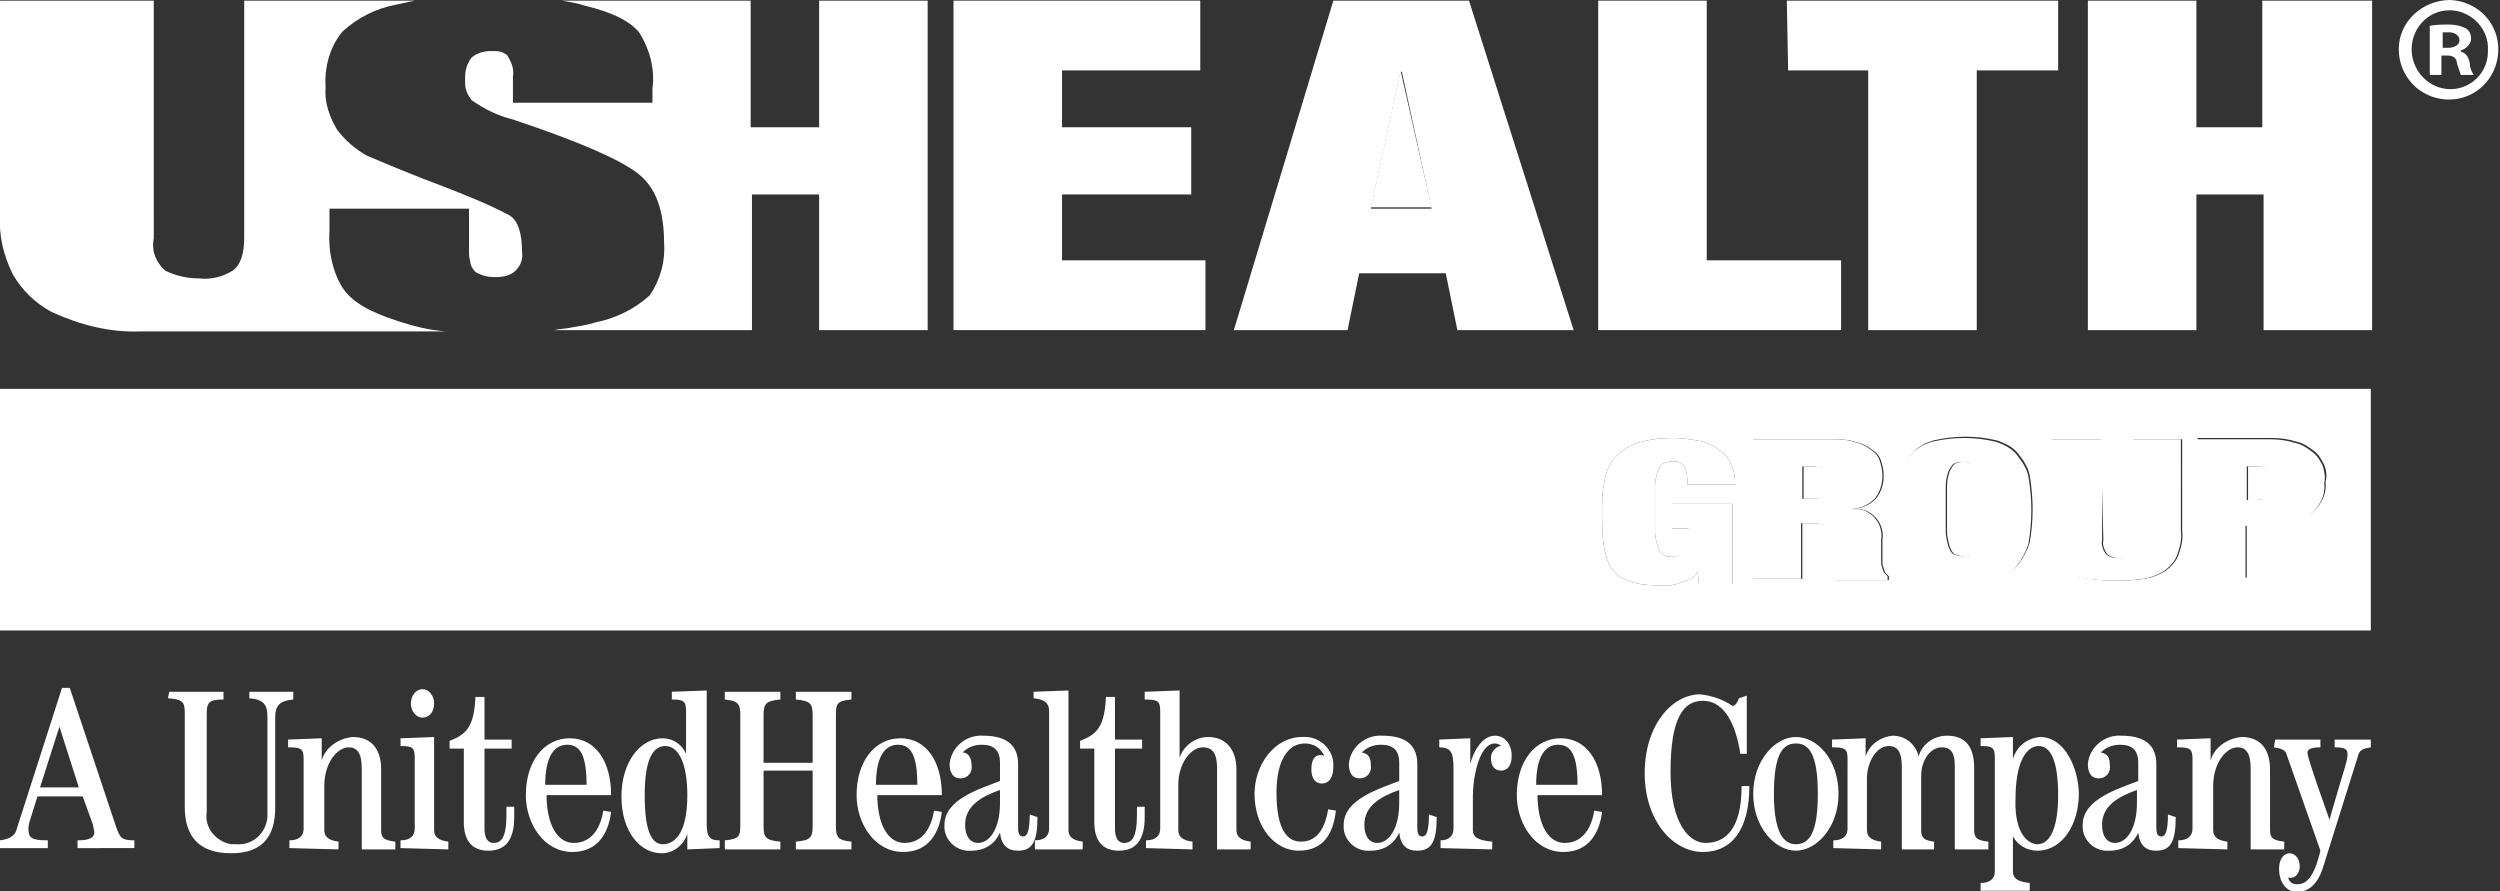
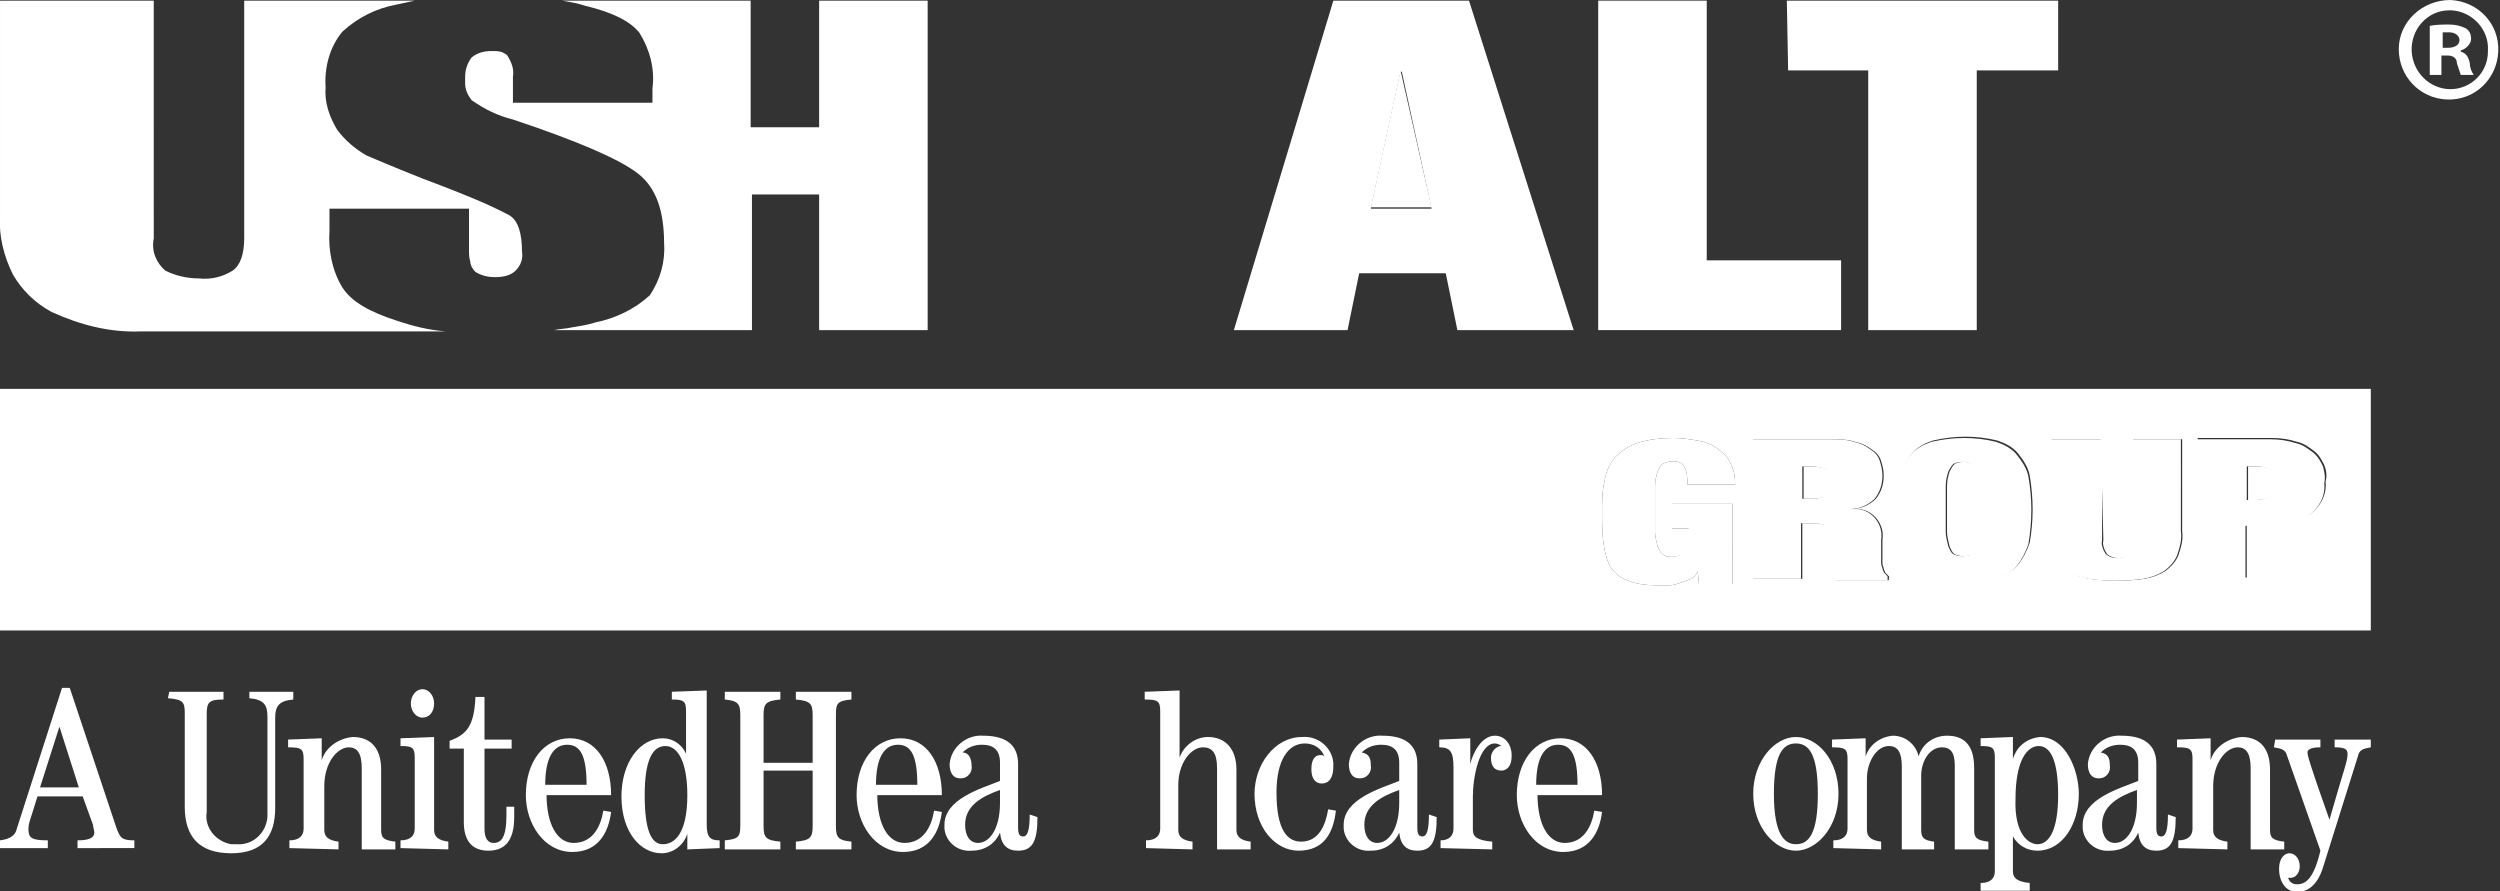
<svg xmlns="http://www.w3.org/2000/svg" version="1.1" id="Group_96" x="0px" y="0px" width="193.5px" height="69px" viewBox="0 0 193.5 69" style="enable-background:new 0 0 193.5 69;" xml:space="preserve">
  <rect x="0" y="0" width="193.5" height="69" fill="#333333" stroke="none" />
  <style type="text/css">
	.st0{fill:#FFFFFF;}
</style>
  <path id="Path_322" class="st0" d="M183.5,48.8H0V30.1h183.5V48.8z M129.4,39v1.9h1.4c0,0.4,0,0.8-0.1,1.1c0,0.2-0.1,0.5-0.3,0.7  c-0.1,0.2-0.2,0.3-0.4,0.3c-0.2,0.1-0.4,0.1-0.6,0.1c-0.2,0-0.5,0-0.7-0.2c-0.2-0.1-0.3-0.4-0.4-0.6c-0.1-0.4-0.2-0.8-0.2-1.1  c0-0.5,0-1.1,0-1.8s0-1.3,0-1.8c0-0.4,0.1-0.8,0.2-1.1c0.1-0.2,0.2-0.5,0.4-0.6c0.2-0.1,0.5-0.2,0.8-0.2c0.4,0,0.7,0.1,0.9,0.5  c0.2,0.4,0.2,0.8,0.2,1.3h3.7c0-0.6-0.1-1.2-0.4-1.7c-0.2-0.5-0.6-0.8-1-1.1c-0.4-0.3-0.9-0.5-1.5-0.6c-0.6-0.1-1.2-0.2-1.9-0.2  c-0.9,0-1.9,0.1-2.8,0.4c-0.6,0.2-1.2,0.6-1.7,1.1c-0.4,0.5-0.7,1.1-0.8,1.8c-0.2,0.8-0.2,1.6-0.2,2.4c0,0.8,0,1.6,0.1,2.4  c0.1,0.6,0.2,1.2,0.5,1.8c0.3,0.5,0.8,0.9,1.3,1.1c0.7,0.3,1.5,0.4,2.3,0.4c0.3,0,0.7,0,1,0c0.3,0,0.6-0.1,0.9-0.2  c0.3-0.1,0.5-0.2,0.8-0.3c0.2-0.1,0.4-0.3,0.5-0.6h0l0.1,1h2.6V39L129.4,39z M146.1,44.5c-0.1-0.1-0.1-0.1-0.2-0.2  c0-0.1-0.1-0.2-0.1-0.3c0-0.1-0.1-0.2-0.1-0.4c0-0.1,0-0.3,0-0.4v-1.4c0.2-1.2-0.7-2.3-1.8-2.4c-0.2,0-0.4,0-0.6,0v0  c0.7,0,1.4-0.3,1.9-0.8c0.4-0.5,0.6-1.1,0.6-1.8c0-0.4-0.1-0.8-0.2-1.1c-0.1-0.4-0.4-0.7-0.7-0.9c-0.4-0.3-0.8-0.5-1.3-0.6  c-0.6-0.2-1.2-0.2-1.9-0.2h-6v10.8h3.8v-4.3h1c0.2,0,0.4,0,0.6,0.1c0.2,0,0.3,0.1,0.4,0.2c0.1,0.1,0.2,0.3,0.2,0.5  c0,0.2,0.1,0.5,0.1,0.8v0.7c0,0.1,0,0.3,0,0.4s0,0.4,0,0.6c0,0.2,0.1,0.4,0.1,0.6c0,0.2,0.1,0.3,0.2,0.5h4.1v-0.2  C146.3,44.7,146.2,44.6,146.1,44.5L146.1,44.5z M141.6,38.2c-0.3,0.3-0.8,0.4-1.2,0.4h-0.8v-2.5h0.7c0.4,0,0.9,0.1,1.3,0.3  c0.3,0.2,0.4,0.6,0.4,1C142,37.7,141.9,38,141.6,38.2L141.6,38.2z M157.1,36.8c-0.1-0.6-0.5-1.2-0.9-1.7c-0.4-0.5-1-0.8-1.6-1  c-1.6-0.4-3.3-0.4-5,0c-0.6,0.2-1.2,0.5-1.6,1c-0.4,0.5-0.7,1.1-0.9,1.7c-0.4,1.7-0.4,3.5,0,5.2c0.1,0.6,0.5,1.2,0.9,1.7  c0.4,0.5,1,0.8,1.6,1c1.6,0.4,3.3,0.4,5,0c0.6-0.2,1.2-0.5,1.6-1c0.4-0.5,0.7-1.1,0.9-1.7C157.4,40.3,157.4,38.6,157.1,36.8z   M153.3,41.2c0,0.4-0.1,0.8-0.2,1.1c-0.1,0.2-0.2,0.4-0.4,0.6c-0.4,0.2-1,0.2-1.4,0c-0.2-0.1-0.3-0.4-0.4-0.6  c-0.1-0.4-0.2-0.8-0.2-1.1c0-0.5,0-1.1,0-1.8c0-0.7,0-1.3,0-1.8c0-0.4,0.1-0.8,0.2-1.1c0.1-0.2,0.2-0.4,0.4-0.6c0.4-0.2,1-0.2,1.4,0  c0.2,0.1,0.3,0.4,0.4,0.6c0.1,0.4,0.2,0.8,0.2,1.1c0,0.5,0,1.1,0,1.8C153.4,40.2,153.4,40.8,153.3,41.2L153.3,41.2z M162.6,34h-3.8  v7.1c0,0.6,0.1,1.3,0.3,1.9c0.2,0.5,0.5,0.9,1,1.2c0.5,0.3,1,0.5,1.6,0.6c1.4,0.2,2.9,0.2,4.3,0c0.6-0.1,1.1-0.3,1.6-0.6  c0.4-0.3,0.8-0.7,1-1.2c0.2-0.6,0.4-1.2,0.3-1.9V34h-3.8v7.8c0,0.4-0.1,0.8-0.3,1.1c-0.5,0.4-1.2,0.4-1.7,0  c-0.2-0.3-0.4-0.7-0.3-1.1L162.6,34z M179.9,36c-0.2-0.4-0.4-0.8-0.8-1.1c-0.4-0.3-0.8-0.6-1.3-0.7c-0.6-0.2-1.3-0.3-1.9-0.3h-5.8  v10.8h3.8v-4.1h1.3c1.3,0.1,2.5-0.2,3.6-0.8c0.8-0.6,1.3-1.5,1.2-2.5C180.1,36.9,180.1,36.5,179.9,36L179.9,36z M175.8,38.4  c-0.3,0.2-0.7,0.3-1.1,0.3H174v-2.6h0.7c1,0,1.5,0.4,1.5,1.3C176.2,37.8,176.1,38.1,175.8,38.4L175.8,38.4z" />
  <path id="Path_323" class="st0" d="M129.3,39v1.9h1.4c0,0.4,0,0.8-0.1,1.1c0,0.2-0.1,0.5-0.3,0.7c-0.1,0.2-0.2,0.3-0.4,0.3  c-0.2,0.1-0.4,0.1-0.5,0.1c-0.2,0-0.5,0-0.7-0.2c-0.2-0.1-0.3-0.4-0.4-0.6c-0.1-0.4-0.2-0.8-0.2-1.1c0-0.5,0-1.1,0-1.8  c0-0.7,0-1.3,0-1.8c0-0.4,0.1-0.8,0.2-1.1c0.1-0.2,0.2-0.5,0.4-0.6c0.2-0.1,0.5-0.2,0.8-0.2c0.4,0,0.7,0.1,0.9,0.5  c0.2,0.4,0.2,0.8,0.2,1.3h3.7c0-0.6-0.1-1.2-0.4-1.7c-0.2-0.5-0.6-0.8-1-1.1c-0.4-0.3-0.9-0.5-1.5-0.6c-0.6-0.1-1.2-0.2-1.9-0.2  c-0.9,0-1.9,0.1-2.8,0.4c-0.6,0.2-1.2,0.6-1.7,1.1c-0.4,0.5-0.7,1.1-0.8,1.8c-0.2,0.8-0.2,1.6-0.2,2.4c0,0.8,0,1.6,0.1,2.4  c0.1,0.6,0.2,1.2,0.5,1.8c0.3,0.5,0.8,0.9,1.3,1.1c0.7,0.3,1.5,0.4,2.3,0.4c0.3,0,0.7,0,1,0c0.3,0,0.6-0.1,0.9-0.2  c0.3-0.1,0.5-0.2,0.8-0.3c0.2-0.1,0.4-0.3,0.5-0.6h0l0.1,1h2.6V39H129.3z M146,44.5c-0.1-0.1-0.1-0.1-0.2-0.2c0-0.1-0.1-0.2-0.1-0.3  c0-0.1-0.1-0.2-0.1-0.4c0-0.1,0-0.3,0-0.4v-1.4c0.2-1.2-0.7-2.3-1.8-2.4c-0.2,0-0.4,0-0.6,0v0c0.7,0,1.4-0.3,1.9-0.8  c0.4-0.5,0.6-1.1,0.6-1.8c0-0.4-0.1-0.8-0.2-1.1c-0.1-0.4-0.4-0.7-0.7-0.9c-0.4-0.3-0.8-0.5-1.3-0.6c-0.6-0.2-1.2-0.2-1.9-0.2h-6  v10.8h3.8v-4.3h1c0.2,0,0.4,0,0.6,0.1c0.2,0,0.3,0.1,0.4,0.2c0.1,0.1,0.2,0.3,0.2,0.5c0,0.2,0.1,0.5,0.1,0.8v0.7c0,0.1,0,0.3,0,0.4  s0,0.4,0,0.6c0,0.2,0.1,0.4,0.1,0.6c0,0.2,0.1,0.3,0.2,0.5h4.1v-0.2C146.1,44.6,146.1,44.6,146,44.5L146,44.5z M141.5,38.2  c-0.3,0.3-0.8,0.4-1.2,0.4h-0.8v-2.5h0.7c0.4,0,0.9,0.1,1.3,0.3c0.3,0.2,0.4,0.6,0.4,1C141.9,37.7,141.8,38,141.5,38.2L141.5,38.2z   M157,36.9c-0.1-0.6-0.5-1.2-0.9-1.7c-0.4-0.5-1-0.8-1.6-1c-1.6-0.4-3.3-0.4-5,0c-0.6,0.2-1.2,0.5-1.6,1c-0.4,0.5-0.7,1.1-0.9,1.7  c-0.4,1.7-0.4,3.5,0,5.2c0.1,0.6,0.5,1.2,0.9,1.7c0.4,0.5,1,0.8,1.6,1c1.6,0.4,3.3,0.4,5,0c0.6-0.2,1.2-0.5,1.6-1  c0.4-0.5,0.7-1.1,0.9-1.7C157.3,40.3,157.3,38.6,157,36.9z M153.2,41.2c0,0.4-0.1,0.8-0.2,1.1c-0.1,0.2-0.2,0.4-0.4,0.6  c-0.4,0.2-1,0.2-1.4,0c-0.2-0.1-0.3-0.4-0.4-0.6c-0.1-0.4-0.2-0.8-0.2-1.1c0-0.5,0-1.1,0-1.8s0-1.3,0-1.8c0-0.4,0.1-0.8,0.2-1.1  c0.1-0.2,0.2-0.4,0.4-0.6c0.4-0.2,1-0.2,1.4,0c0.2,0.1,0.3,0.4,0.4,0.6c0.1,0.4,0.2,0.8,0.2,1.1c0,0.5,0,1.1,0,1.8  S153.2,40.8,153.2,41.2L153.2,41.2z M162.5,34h-3.8v7.1c0,0.6,0.1,1.3,0.3,1.9c0.2,0.5,0.5,0.9,1,1.2c0.5,0.3,1,0.5,1.6,0.6  c1.4,0.2,2.9,0.2,4.3,0c0.6-0.1,1.1-0.3,1.6-0.6c0.4-0.3,0.8-0.7,1-1.2c0.2-0.6,0.4-1.2,0.3-1.9V34h-3.8v7.8c0,0.4-0.1,0.8-0.3,1.1  c-0.5,0.4-1.2,0.4-1.7,0c-0.2-0.3-0.4-0.7-0.3-1.1V34z M179.8,36.1c-0.2-0.4-0.4-0.8-0.8-1.1c-0.4-0.3-0.8-0.6-1.3-0.7  c-0.6-0.2-1.3-0.3-1.9-0.3H170v10.8h3.8v-4.1h1.3c1.3,0.1,2.5-0.2,3.6-0.8c0.8-0.6,1.3-1.5,1.2-2.5C180,36.9,179.9,36.5,179.8,36.1  L179.8,36.1z M175.7,38.4c-0.3,0.2-0.7,0.3-1.1,0.3h-0.7v-2.6h0.7c1,0,1.5,0.4,1.5,1.3C176.1,37.8,176,38.1,175.7,38.4L175.7,38.4z" />
  <g id="Group_93" transform="translate(0.001 0.05)">
    <path id="Path_324" class="st0" d="M108.4,5.4l-2.3,10.6h4.7L108.4,5.4L108.4,5.4z" />
-     <path id="Path_325" class="st0" d="M82.2,15h10V9.8h-10V5.4h10.7V0H73.8v25.5h19.5v-5.4H82.2V15z" />
    <path id="Path_326" class="st0" d="M103.2,0l-7.7,25.5h8.8l0.9-4.4h6.7l0.9,4.4h9L113.7,0H103.2z M106.1,16.1l2.3-10.6h0.1   l2.3,10.6H106.1z" />
    <path id="Path_327" class="st0" d="M132.1,0h-8.4v25.5h18.8v-5.4h-10.4V0z" />
    <path id="Path_328" class="st0" d="M138.4,5.4h6.2v20.1h8.4V5.4h6.3V0h-21L138.4,5.4z" />
-     <path id="Path_329" class="st0" d="M175.1,0v9.8H170V0h-8.4v25.5h8.4V15h5.2v10.5h8.4V0H175.1z" />
    <path id="Path_330" class="st0" d="M63.3,9.8h-5.2l0-9.8H43.5c0.6,0.1,1.2,0.2,1.8,0.4c2.1,0.5,3.5,1.2,4.2,2.1   c0.8,1.3,1.2,2.8,1,4.3v1.1H39.7v-2c0.1-0.6-0.1-1.1-0.4-1.6C39.2,4.1,39,4.1,38.9,4c-0.3-0.1-0.5-0.1-0.8-0.1   c-0.6,0-1.1,0.1-1.6,0.5C36.2,4.8,36,5.3,36,5.9c0,0.2,0,0.3,0,0.5c0,0.5,0.2,0.9,0.5,1.3c1,0.7,2,1.2,3.2,1.5   c5.1,1.7,8.3,3.1,9.7,4.2s2,2.9,2,5.4c0.1,1.4-0.3,2.8-1.1,4l0,0c0,0,0,0,0,0c-1.2,1.1-2.7,1.8-4.2,2.1c-0.6,0.2-1.3,0.3-1.9,0.4   c-0.4,0.1-0.9,0.1-1.3,0.2h15.3V15h5.2v10.5h8.4V0h-8.4V9.8z" />
    <path id="Path_331" class="st0" d="M26.5,22.2c-0.8-1.3-1.1-2.9-1-4.4v-1.7h10.8v3.2c0,0.3,0,0.6,0.1,0.9c0,0.3,0.2,0.6,0.4,0.8   c0.5,0.3,1,0.4,1.5,0.4c0.6,0,1.2-0.1,1.6-0.5c0.4-0.4,0.6-0.9,0.5-1.5c0-1.4-0.3-2.4-1-2.8c-1.7-0.9-3.5-1.6-5.3-2.3   c-1.9-0.7-3.8-1.5-5.7-2.3c-0.9-0.5-1.7-1.2-2.3-2c-0.6-1-1-2.1-0.9-3.3c-0.1-1.5,0.3-3.1,1.3-4.3c1.2-1.1,2.6-1.8,4.2-2.1   c0.5-0.1,0.9-0.2,1.4-0.3H18.9v18.4c0,1.2-0.3,2.1-0.9,2.5c-0.8,0.5-1.7,0.7-2.6,0.6c-0.9,0-1.8-0.2-2.6-0.6   c-0.7-0.6-1.1-1.5-0.9-2.5V0H0v16.7c-0.1,1.5,0.3,3.1,1,4.5c0.7,1.2,1.7,2.2,3,2.9c2.2,1,4.5,1.6,6.9,1.5c0,0,15.4,0,23.6,0   c-1.3-0.1-2.5-0.4-3.7-0.8C28.6,24.1,27.2,23.3,26.5,22.2z" />
  </g>
  <g id="Group_94" transform="translate(0 53.243)">
    <path id="Path_332" class="st0" d="M0,12.4v-0.6c0.8-0.1,1.2-0.4,1.3-0.9L4.8,0h0.6L9,10.8c0.3,0.8,0.4,1,1.4,1v0.6H6v-0.6   c0.9,0,1.3-0.2,1.3-0.6c0-0.2-0.1-0.4-0.1-0.6L6.4,8.4H2.9L2.4,10c-0.1,0.3-0.2,0.6-0.2,0.9c0,0.7,0.2,0.9,1.5,0.9v0.6L0,12.4z    M4.6,3L4.6,3L3.1,7.7h3L4.6,3z" />
    <path id="Path_333" class="st0" d="M13.1,0.3h4.2v0.6C16.2,0.9,16,1.1,16,2v7.6c-0.2,1.2,0.7,2.3,1.9,2.5c0.1,0,0.3,0,0.4,0   c1.3,0.1,2.3-0.9,2.4-2.1c0-0.1,0-0.3,0-0.4V2.2c0-0.9-0.3-1.3-1.4-1.4V0.3h3.4v0.6c-1.1,0.1-1.4,0.5-1.4,1.4v7   c0,2.2-1,3.5-3.4,3.5c-2.5,0-3.6-1.3-3.6-3.6V2c0-0.9-0.1-1.1-1.3-1.2L13.1,0.3z" />
    <path id="Path_334" class="st0" d="M22.4,12.4v-0.6c0.8,0,1.1-0.4,1.1-0.9V5.5c0-0.8-0.2-0.9-1.2-0.9V4l2.6-0.1v1.7h0   c0.3-1,1.3-1.7,2.4-1.8c1.5,0,2.2,1,2.2,2.5V11c0,0.6,0.2,0.8,1.1,0.9v0.6H28V6.2c0-1.2-0.4-1.6-1-1.6c-0.9,0-1.9,1.2-1.9,3V11   c0,0.5,0.3,0.8,1.1,0.9v0.6L22.4,12.4z" />
    <path id="Path_335" class="st0" d="M31,12.4v-0.6c0.8,0,1.1-0.4,1.1-0.9V5.4c0-0.8-0.2-0.9-1.1-0.9V3.9l2.6-0.1V11   c0,0.5,0.3,0.8,1.1,0.9v0.6L31,12.4z M33.6,1.2c0,0.7-0.4,1.1-0.9,1.1s-0.9-0.5-0.9-1.1s0.4-1.1,0.9-1.1S33.6,0.6,33.6,1.2   L33.6,1.2z" />
    <path id="Path_336" class="st0" d="M37.5,0.7V4h2.1v0.7h-2.1v6.2c0,0.8,0.3,1.1,0.7,1.1c0.6,0,1-0.4,1-2.2V9.2h0.6v0.8   c0,1.8-0.7,2.6-2,2.6c-1.2,0-1.9-0.7-1.9-2.2V4.7h-1.1V4.1c1.3-0.5,1.9-1.1,2-3.4L37.5,0.7z" />
    <path id="Path_337" class="st0" d="M42.3,8.2c0,2.5,0.9,3.8,2.1,3.8c1.5,0,2.1-1.3,2.3-2.5l0.6,0.1c-0.2,1.6-1,3.1-3,3.1   c-2.2,0-3.6-2.2-3.6-4.4c0-2.6,1.4-4.4,3.4-4.4c2,0,3.2,1.8,3.2,4.4H42.3z M45.4,7.5c0-2.3-0.5-3.1-1.5-3.1c-1,0-1.7,0.9-1.7,3.1   H45.4z" />
    <path id="Path_338" class="st0" d="M52,0.3l2.7-0.1v10.4c0,1,0.3,1.2,1,1.2v0.6l-2.5,0.1v-1.2h0c-0.3,0.9-1.1,1.5-2,1.5   c-1.6,0-3.1-1.6-3.1-4.4c0-2.6,1.4-4.5,3.2-4.5c0.8,0,1.5,0.5,1.8,1.2l0,0V1.8c0-0.8-0.2-0.9-1.1-0.9V0.3z M51.3,12.1   c0.9,0,1.9-0.8,1.9-3.8c0-2.5-0.7-3.8-1.7-3.8c-1,0-1.6,1.1-1.6,3.8S50.4,12.1,51.3,12.1L51.3,12.1z" />
    <path id="Path_339" class="st0" d="M56.1,12.4v-0.6c1.1-0.1,1.2-0.3,1.2-1.2V2.1c0-0.9-0.2-1.1-1.2-1.2V0.3h4.3v0.6   c-1.1,0.1-1.3,0.3-1.3,1.2v3.7h3.8V2.1c0-0.9-0.2-1.1-1.3-1.2V0.3h4.3v0.6c-1.1,0.1-1.2,0.3-1.2,1.2v8.6c0,0.9,0.2,1.1,1.2,1.2v0.6   h-4.3v-0.6c1.1-0.1,1.3-0.3,1.3-1.2V6.4h-3.8v4.3c0,0.9,0.2,1.1,1.3,1.2v0.6H56.1z" />
    <path id="Path_340" class="st0" d="M67.9,8.2c0,2.5,0.9,3.8,2.1,3.8c1.5,0,2.1-1.3,2.3-2.5l0.6,0.1c-0.2,1.6-1,3.1-3,3.1   c-2.2,0-3.6-2.2-3.6-4.4c0-2.6,1.4-4.4,3.4-4.4c2,0,3.2,1.8,3.2,4.4H67.9z M71,7.5c0-2.3-0.5-3.1-1.5-3.1c-1,0-1.7,0.9-1.7,3.1H71z   " />
    <path id="Path_341" class="st0" d="M80.3,10c0,1.9-0.4,2.6-1.5,2.6c-0.8,0-1.3-0.4-1.4-1.4h0c-0.4,0.9-1.2,1.4-2.2,1.4   c-1.1,0.1-2-0.7-2.1-1.7c0-0.1,0-0.2,0-0.3c0-2,2.8-2.8,4.3-3.4V5.8c0-1-0.5-1.4-1.4-1.4c-0.6,0-1.1,0.2-1.5,0.6   C75,5,75.2,5.5,75.2,6c0.1,0.5-0.3,1-0.8,1c0,0-0.1,0-0.1,0c-0.5,0-0.8-0.4-0.8-1.1c0.1-1.3,1.3-2.3,2.6-2.2c0,0,0,0,0,0   c2,0,2.7,0.9,2.7,2.2v4.9c0,0.5,0.1,0.7,0.4,0.7c0.3,0,0.5-0.4,0.5-1.7L80.3,10z M77.4,7.9c-1.4,0.5-2.7,1.2-2.7,2.7   c0,0.9,0.4,1.4,1,1.4c0.9,0,1.7-1.1,1.7-3.1L77.4,7.9z" />
-     <path id="Path_342" class="st0" d="M80.1,12.4v-0.6c0.8,0,1.1-0.4,1.1-0.9V1.8c0-0.6-0.3-0.9-1.2-1V0.3l2.7-0.1V11   c0,0.5,0.3,0.8,1.1,0.9v0.6H80.1z" />
-     <path id="Path_343" class="st0" d="M86.3,0.7V4h2.1v0.7h-2.1v6.2c0,0.8,0.3,1.1,0.7,1.1c0.6,0,1-0.4,1-2.2V9.2h0.6v0.8   c0,1.8-0.7,2.6-2,2.6c-1.2,0-1.9-0.7-1.9-2.2V4.7h-1.1V4.1c1.3-0.5,1.9-1.1,2-3.4L86.3,0.7z" />
    <path id="Path_344" class="st0" d="M88.7,12.4v-0.6c0.8,0,1.1-0.4,1.1-0.9V1.8c0-0.8-0.2-0.9-1.2-0.9V0.3l2.7-0.1v5.2h0   c0.3-0.9,1.2-1.6,2.2-1.6c1.4,0,2.2,1,2.2,2.5V11c0,0.5,0.3,0.8,1.1,0.9v0.6h-2.6V6.2c0-1.2-0.4-1.6-1.1-1.6   c-0.9,0-1.9,1.2-1.9,2.9V11c0,0.5,0.3,0.8,1.1,0.9v0.6L88.7,12.4z" />
    <path id="Path_345" class="st0" d="M103.4,9.5c-0.2,1.7-0.9,3.1-2.9,3.1c-1.8,0-3.4-1.8-3.4-4.4c0-2.2,1.5-4.4,3.7-4.4   c1.2-0.1,2.3,0.8,2.4,2c0,0.1,0,0.2,0,0.3c0,0.8-0.3,1.3-0.9,1.3c-0.5,0-0.8-0.4-0.8-1.1c0-0.8,0.3-1.1,0.7-1.1   c0.1,0,0.2,0,0.3,0.1l0,0c-0.2-0.6-0.8-1-1.5-1c-1.3,0-2.2,1.3-2.2,3.8c0,3,0.9,3.8,1.9,3.8c1.4,0,1.9-1.3,2.1-2.5L103.4,9.5z" />
    <path id="Path_346" class="st0" d="M111.2,10c0,1.9-0.4,2.6-1.5,2.6c-0.8,0-1.3-0.4-1.4-1.4h0c-0.4,0.9-1.2,1.4-2.2,1.4   c-1.1,0.1-2-0.7-2.1-1.7c0-0.1,0-0.2,0-0.3c0-2,2.8-2.8,4.3-3.4V5.8c0-1-0.5-1.4-1.4-1.4c-0.6,0-1.1,0.2-1.5,0.6   c0.6,0.1,0.7,0.5,0.7,1c0.1,0.5-0.3,1-0.8,1c0,0-0.1,0-0.1,0c-0.5,0-0.8-0.4-0.8-1.1c0.1-1.3,1.3-2.3,2.6-2.2c0,0,0,0,0,0   c2,0,2.7,0.9,2.7,2.2v4.9c0,0.5,0.1,0.7,0.4,0.7c0.3,0,0.5-0.4,0.5-1.7L111.2,10z M108.3,7.9c-1.4,0.5-2.7,1.2-2.7,2.7   c0,0.9,0.4,1.4,1,1.4c0.9,0,1.7-1.1,1.7-3.1V7.9z" />
    <path id="Path_347" class="st0" d="M111.5,12.4v-0.6c0.7,0,1-0.4,1-0.9V6.2c0-1.2-0.2-1.6-1.1-1.6V4l2.4-0.1v2h0   c0.2-0.9,0.9-2.2,1.9-2.2c0.8,0,1.3,0.7,1.3,1.5c0,0,0,0.1,0,0.1c0,0.8-0.4,1.1-0.8,1.1c-0.4,0-0.8-0.2-0.8-1   c0-0.4,0.3-0.8,0.7-0.9c0,0,0,0,0.1,0c-0.1-0.1-0.3-0.2-0.5-0.2c-1.2,0-1.7,2.6-1.7,4.1V11c0,0.5,0.3,0.8,1.5,0.9v0.6L111.5,12.4z" />
    <path id="Path_348" class="st0" d="M119,8.2c0,2.5,0.9,3.8,2.1,3.8c1.5,0,2.1-1.3,2.3-2.5l0.6,0.1c-0.2,1.6-1,3.1-3,3.1   c-2.2,0-3.6-2.2-3.6-4.4c0-2.6,1.4-4.4,3.4-4.4c2,0,3.2,1.8,3.2,4.4H119z M122.1,7.5c0-2.3-0.5-3.1-1.5-3.1c-1,0-1.7,0.9-1.7,3.1   H122.1z" />
    <path id="Path_349" class="st0" d="M139,3.8c1.7,0,3.3,1.8,3.3,4.4s-1.7,4.4-3.3,4.4s-3.3-1.8-3.3-4.4S137.4,3.8,139,3.8z    M139,12.1c1,0,1.7-0.8,1.7-3.9S140,4.3,139,4.3s-1.7,0.8-1.7,3.9S138.1,12.1,139,12.1L139,12.1z" />
    <path id="Path_350" class="st0" d="M141.9,12.4v-0.6c0.8,0,1.1-0.4,1.1-0.9V5.5c0-0.8-0.2-0.9-1.2-0.9V4l2.6-0.1v1.4h0   c0.3-0.9,1.1-1.5,2.1-1.6c1,0,1.8,0.7,2,1.6c0.3-1,1.2-1.6,2.2-1.6c1.3,0,2.1,0.7,2.1,2.5V11c0,0.6,0.2,0.8,1.1,0.9v0.6h-2.6V6   c0-1.1-0.4-1.4-1-1.4c-0.9,0-1.6,1-1.6,2.2V11c0,0.6,0.2,0.8,1,0.9v0.6h-2.5V6.1c0-1.1-0.3-1.6-1-1.6c-1,0-1.7,1.3-1.7,2.5V11   c0,0.5,0.3,0.8,1.1,0.9v0.6L141.9,12.4z" />
    <path id="Path_351" class="st0" d="M153.3,15.7v-0.6c0.8,0,1.1-0.4,1.1-0.9V5.4c0-0.8-0.2-0.9-1.1-0.9V3.9l2.5-0.1v1.7h0   c0.3-1,1.1-1.6,2.1-1.7c2,0,3,2.6,3,4.4c0,2.4-1.3,4.4-3.2,4.4c-0.8,0-1.5-0.4-1.9-1.1h0v2.7c0,0.5,0.3,0.8,1.3,0.9v0.6L153.3,15.7   z M157.7,12.1c0.9,0,1.6-1.1,1.6-3.8c0-2.7-0.6-3.8-1.5-3.8c-0.9,0-1.8,1.1-1.8,4.1C155.9,11.3,157,12.1,157.7,12.1L157.7,12.1z" />
    <path id="Path_352" class="st0" d="M168.4,10c0,1.9-0.4,2.6-1.5,2.6c-0.8,0-1.3-0.4-1.4-1.4h0c-0.4,0.9-1.2,1.4-2.2,1.4   c-1.1,0.1-2-0.7-2.1-1.7c0-0.1,0-0.2,0-0.3c0-2,2.8-2.8,4.3-3.4V5.8c0-1-0.5-1.4-1.4-1.4c-0.6,0-1.1,0.2-1.5,0.6   c0.6,0.1,0.7,0.5,0.7,1c0.1,0.5-0.3,1-0.8,1c0,0-0.1,0-0.1,0c-0.5,0-0.8-0.4-0.8-1.1c0.1-1.3,1.3-2.3,2.6-2.2c0,0,0,0,0,0   c2,0,2.7,0.9,2.7,2.2v4.9c0,0.5,0.1,0.7,0.4,0.7c0.3,0,0.5-0.4,0.5-1.7L168.4,10z M165.4,7.9c-1.4,0.5-2.7,1.2-2.7,2.7   c0,0.9,0.4,1.4,1,1.4c0.9,0,1.7-1.1,1.7-3.1V7.9z" />
    <path id="Path_353" class="st0" d="M168.6,12.4v-0.6c0.8,0,1.1-0.4,1.1-0.9V5.5c0-0.8-0.2-0.9-1.2-0.9V4l2.6-0.1v1.7h0   c0.3-1,1.3-1.7,2.4-1.8c1.5,0,2.2,1,2.2,2.5V11c0,0.6,0.2,0.8,1.1,0.9v0.6h-2.6V6.2c0-1.2-0.4-1.6-1-1.6c-0.9,0-1.9,1.2-1.9,3V11   c0,0.5,0.3,0.8,1.1,0.9v0.6L168.6,12.4z" />
    <path id="Path_354" class="st0" d="M176.1,4h3.5v0.6c-0.8,0-1,0.2-1,0.4c0,0.2,0.1,0.7,1.7,5.2h0c1.2-4.2,1.4-4.5,1.4-5.1   c0-0.4-0.3-0.5-1-0.5V4h2.8v0.6c-0.6,0.1-0.9,0.2-1,0.7l-2.7,8.6c-0.5,1.6-1.4,1.9-2,1.9c-0.8,0-1.4-0.7-1.4-1.8   c0-0.8,0.4-1.2,0.8-1.2c0.5,0,0.8,0.5,0.8,1c0,0.5-0.3,0.9-0.7,0.9c-0.1,0-0.1,0-0.2,0c0.1,0.3,0.3,0.5,0.7,0.5   c0.7,0,1.3-0.5,1.8-2.6l-2.6-7.4c-0.1-0.4-0.4-0.5-1-0.6L176.1,4z" />
-     <path id="Path_355" class="st0" d="M135.2,0.6v4.5h-0.5c-0.3-2-1.1-4.1-2.9-4.1c-1.5,0-2.5,1.3-2.5,5.5c0,4.1,1.5,5.5,2.7,5.5   c1.5,0,2.8-1,2.8-4.4h0.6c0,3.3-1.3,5.1-3.6,5.1c-2.3,0-4.5-2.4-4.5-6.1s2.1-6.1,4.3-6.1c0.9,0.1,1.8,0.4,2.5,0.9   c0.2,0,0.4-0.3,0.5-0.6L135.2,0.6z" />
  </g>
  <g id="Group_95" transform="translate(185.665)">
    <path id="Path_356" class="st0" d="M4,0c2.1,0.1,3.8,1.8,3.7,4c-0.1,2.1-1.8,3.8-4,3.7C1.6,7.6,0,5.9,0,3.8C0,1.7,1.8,0,4,0   C3.9,0,3.9,0,4,0L4,0z M3.9,0.8C2.2,0.8,0.9,2.3,1,4c0.1,1.6,1.4,2.9,3,2.9c1.6,0,2.9-1.3,2.9-2.9c0,0,0-0.1,0-0.1   c0.1-1.6-1.2-3-2.8-3.1C4,0.8,4,0.8,3.9,0.8L3.9,0.8z M3.3,5.8H2.4V2c0.5-0.1,1-0.1,1.5-0.1c0.5,0,0.9,0.1,1.3,0.3   C5.5,2.4,5.6,2.7,5.6,3c0,0.4-0.4,0.8-0.8,0.9v0.1c0.4,0.1,0.6,0.4,0.7,0.9c0,0.3,0.1,0.6,0.3,0.9h-1C4.7,5.5,4.6,5.2,4.5,4.9   C4.5,4.5,4.2,4.3,3.8,4.3H3.3V5.8z M3.4,3.7h0.4c0.5,0,0.9-0.2,0.9-0.6c0-0.3-0.3-0.6-0.8-0.6c-0.2,0-0.3,0-0.5,0V3.7z" />
  </g>
</svg>